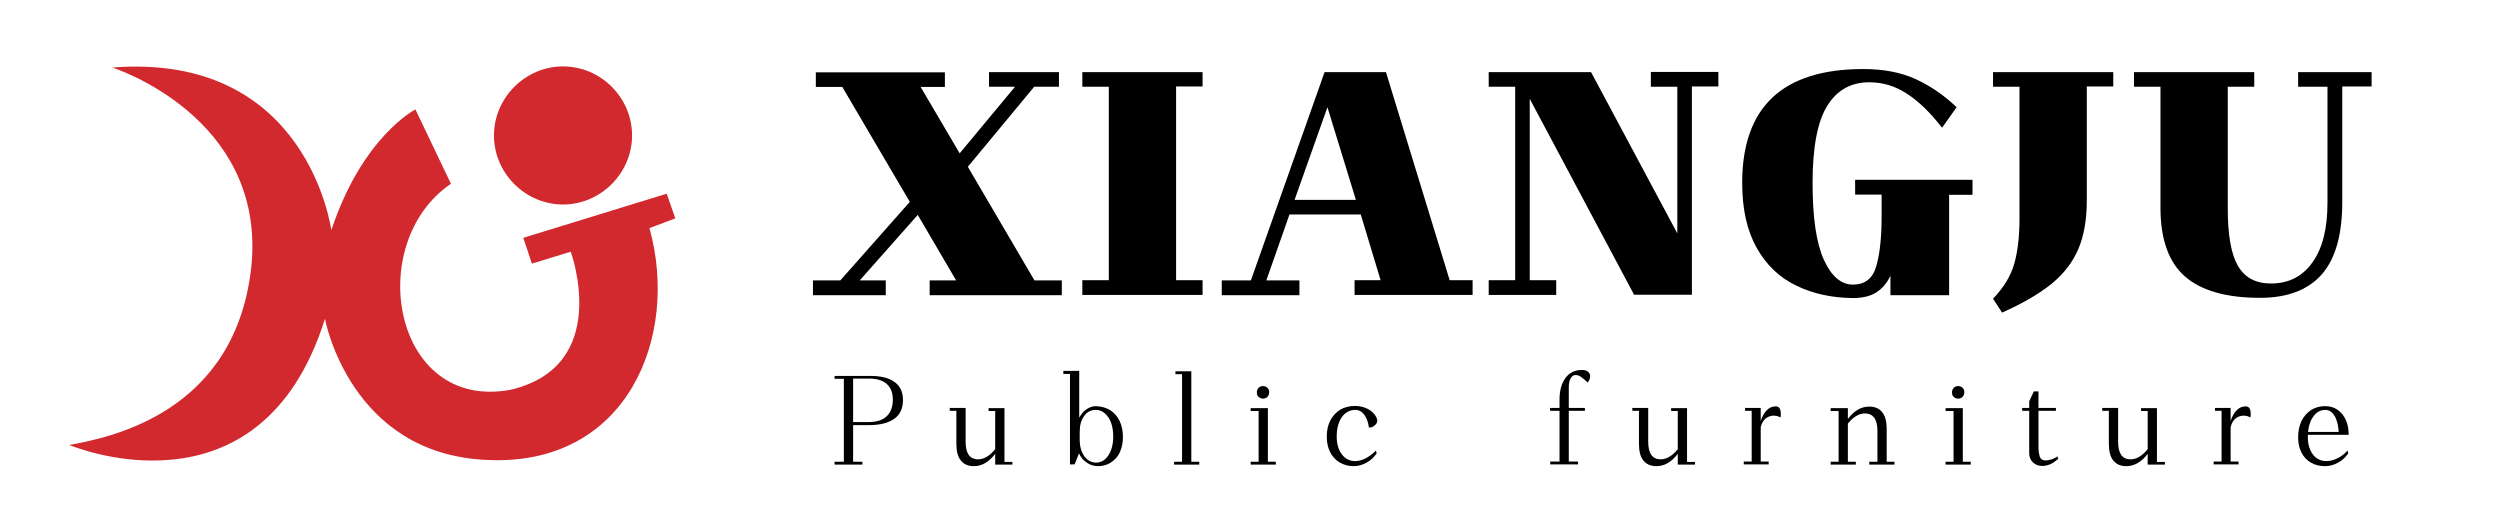
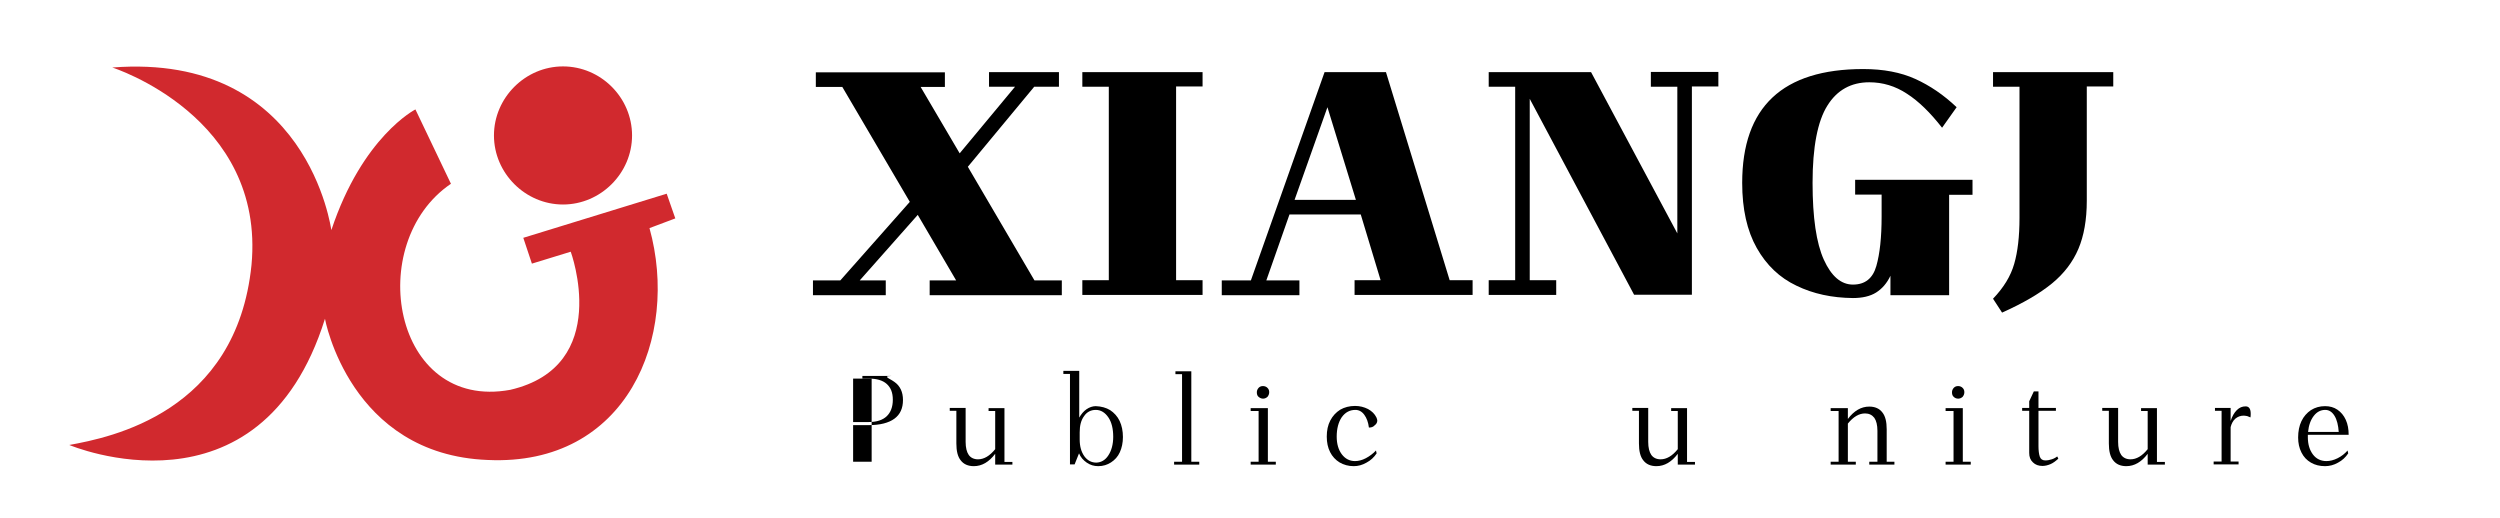
<svg xmlns="http://www.w3.org/2000/svg" version="1.1" id="图层_1" x="0px" y="0px" viewBox="0 0 1133.2 235" style="enable-background:new 0 0 1133.2 235;" xml:space="preserve">
  <style type="text/css">
	.st0{fill:none;stroke:#000000;stroke-width:18.22;stroke-miterlimit:22.926;}
	.st1{fill:#D1292E;}
</style>
  <g id="图层_x0020_1">
    <path class="st0" d="M238.5,41.7" />
  </g>
  <g id="图层_x0020_1_1_">
    <path class="st1" d="M50.9,30.6c0,0,69.4,22,63.1,89.5c-6.8,67-64,78.2-82.6,81.6c0,0,86.5,36.7,115.9-57.2c0,0,11.2,61.6,73.8,64   c63.1,2.9,87-55.7,73.3-105.1l11.7-4.4l-3.9-11.2l-65,20l3.9,11.7l17.6-5.4c0,0,19.1,51.8-27.4,62.6c-53.3,9.8-66.5-66.5-26.9-93.4   l-16.1-33.7c0,0-24,12.2-38.1,54.7C150.1,104.4,139.9,23.7,50.9,30.6L50.9,30.6z" />
    <path class="st1" d="M286.5,61.4c0,17.1-14.2,31.3-31.3,31.3s-31.3-14.2-31.3-31.3s14.2-31.3,31.3-31.3   C272.3,30.1,286.5,44.2,286.5,61.4z" />
  </g>
  <g>
    <path d="M438.7,75.6l30.2,51.5h12.4v6.7h-59.9v-6.7h12l-17.4-29.7l-26.3,29.7h11.8v6.7h-33v-6.7h12.4l31.5-35.6l-30.6-52.1h-12   v-6.6h58.5v6.6h-11L435,69.5l25.1-30.2h-11.8v-6.6h31.7v6.6h-11.2L438.7,75.6z" />
    <path d="M545.1,32.6v6.6h-12v87.8h12v6.7h-54.5v-6.7h12V39.3h-12v-6.6H545.1z" />
    <path d="M628.2,32.6l28.9,94.4h10.4v6.7H614v-6.7h11.8l-9-29.8h-32.3L574,127.1h15v6.7h-35.2v-6.7h13.2l33.4-94.4H628.2z    M601.7,48.6l-14.9,42h27.8L601.7,48.6z" />
    <path d="M748.3,32.6h30.6v6.6h-12v94.4h-26.2l-47.3-88.8v82.2h12v6.7h-30.6v-6.7h12V39.3h-12v-6.6h46.4l39.1,73.1V39.3h-12V32.6z" />
    <path d="M894.1,81.6v6.7h-10.6v45.5h-26.6v-8.8c-1.6,3.4-3.8,5.9-6.5,7.6c-2.7,1.7-6.3,2.5-10.5,2.5c-9.5-0.1-18-1.9-25.6-5.6   c-7.6-3.6-13.6-9.3-18-17.1c-4.4-7.8-6.6-17.6-6.6-29.5c0-34.4,18.3-51.6,54.9-51.6c9.1,0,17,1.5,23.6,4.5   c6.6,3,12.8,7.2,18.7,12.8l-6.6,9.3c-5.3-6.8-10.6-12-15.9-15.4c-5.3-3.5-11-5.2-17.1-5.2c-8.2,0-14.6,3.5-19,10.6   c-4.4,7-6.7,18.7-6.7,35c0,15.7,1.7,27.3,5.1,34.8c3.4,7.5,7.8,11.3,13.2,11.3c5.5,0,9-2.8,10.6-8.4c1.6-5.6,2.4-13.1,2.4-22.4v-10   h-12v-6.7H894.1z" />
    <path d="M957.9,32.6v6.6h-12V91c0,8.6-1.3,15.9-3.8,21.8c-2.5,5.9-6.5,11.2-12,15.7c-5.5,4.5-13,8.9-22.6,13.2l-4.1-6.3   c4.8-5,8-10.2,9.6-15.8c1.6-5.5,2.4-12.5,2.4-20.8V39.3h-12v-6.6H957.9z" />
-     <path d="M1075,32.6v6.6h-13.3v52.4c0,14.8-3.1,25.7-9.3,32.8c-6.2,7-15.5,10.6-27.9,10.6c-15.3,0-26.6-3.2-34-9.6   c-7.4-6.4-11.2-16.8-11.2-31.1V39.3h-12v-6.6h54.5v6.6h-12v55.1c0,12.1,1.5,20.7,4.6,26.1c3.1,5.3,8,8,15,8c8,0,14.3-3.2,18.8-9.6   c4.6-6.4,6.8-15.4,6.8-27.1V39.3h-13.3v-6.6H1075z" />
  </g>
  <g>
-     <path d="M405.4,173.1c2.6,1.8,3.9,4.6,3.9,8.2c0,3.8-1.3,6.6-3.9,8.5c-2.6,1.9-6.5,2.9-11.6,2.9h-7.1v16.6h4.2v1.3h-12.6v-1.3h4.2   v-37.6h-4.2v-1.3h15.5C398.9,170.3,402.8,171.2,405.4,173.1z M393.8,191.3c3.6,0,6.3-0.9,8.1-2.6c1.8-1.7,2.8-4.2,2.8-7.5   c0-3.2-0.9-5.5-2.8-7.2c-1.8-1.6-4.5-2.4-8.1-2.4h-7.1v19.7H393.8z" />
+     <path d="M405.4,173.1c2.6,1.8,3.9,4.6,3.9,8.2c0,3.8-1.3,6.6-3.9,8.5c-2.6,1.9-6.5,2.9-11.6,2.9h-7.1v16.6h4.2v1.3v-1.3h4.2   v-37.6h-4.2v-1.3h15.5C398.9,170.3,402.8,171.2,405.4,173.1z M393.8,191.3c3.6,0,6.3-0.9,8.1-2.6c1.8-1.7,2.8-4.2,2.8-7.5   c0-3.2-0.9-5.5-2.8-7.2c-1.8-1.6-4.5-2.4-8.1-2.4h-7.1v19.7H393.8z" />
    <path d="M458.9,209.3v1.3h-7.8v-4.9c-2.8,3.7-6,5.6-9.7,5.6c-2.6,0-4.6-0.9-5.9-2.6c-1.4-1.7-2-4.3-2-7.7v-14.8h-3v-1.3h7.2v15.4   c0,2.6,0.5,4.6,1.4,5.9s2.4,2,4.2,2c2.7,0,5.3-1.5,7.8-4.6v-17.3h-3v-1.3h7.2v24.4H458.9z" />
    <path d="M503.2,185.9c1.8,1.2,3.3,2.8,4.3,4.9c1,2.1,1.5,4.6,1.5,7.3c0,2.6-0.5,4.9-1.4,6.9c-0.9,2-2.3,3.5-4,4.6   c-1.7,1.1-3.6,1.7-5.8,1.7c-1.9,0-3.6-0.5-5.2-1.6c-1.6-1.1-2.8-2.5-3.5-4.2l-2,5h-2.1v-41h-3v-1.4h7.2v21.2c0.9-1.6,2-2.9,3.3-3.8   c1.3-0.9,2.8-1.4,4.2-1.4C499.2,184.2,501.4,184.8,503.2,185.9z M502.4,206.4c1.4-2.1,2.2-5,2.2-8.4c0-3.6-0.7-6.6-2.2-8.8   c-1.5-2.2-3.4-3.4-5.7-3.4c-2.2,0-4,0.9-5.3,2.8c-1.4,1.9-2,4.3-2,7.4v3.2c0,3.1,0.7,5.6,2.1,7.6c1.4,1.9,3.2,2.9,5.5,2.9   C499.1,209.6,501,208.6,502.4,206.4z" />
    <path d="M540,209.3h3.6v1.3h-11.4v-1.3h3.6v-39.7h-3v-1.3h7.2V209.3z" />
    <path d="M574.7,209.3h3.6v1.3h-11.4v-1.3h3.6v-23h-3.6v-1.3h7.8V209.3z M570.5,179.9c-0.6-0.5-0.8-1.2-0.8-2.1c0-0.8,0.3-1.4,0.8-2   c0.6-0.6,1.2-0.8,2-0.8c0.8,0,1.5,0.3,2,0.8c0.6,0.6,0.8,1.2,0.8,2c0,0.8-0.3,1.5-0.8,2.1c-0.6,0.5-1.2,0.8-2,0.8   C571.8,180.7,571.1,180.4,570.5,179.9z" />
    <path d="M620.5,193.8c-0.3-2.4-1-4.3-2.1-5.8c-1.1-1.5-2.5-2.2-4-2.2c-2.6,0-4.6,1.1-6.2,3.3c-1.5,2.2-2.3,5.2-2.3,8.8   c0,3.3,0.8,6,2.3,8c1.5,2,3.5,3.1,6,3.1c1.5,0,3.2-0.4,4.9-1.3c1.7-0.9,3.3-2.1,4.6-3.5l0.3,1.3c-1.2,1.8-2.7,3.2-4.6,4.2   c-1.9,1.1-3.8,1.6-5.8,1.6c-2.4,0-4.5-0.6-6.4-1.7c-1.8-1.1-3.3-2.7-4.3-4.7c-1-2-1.5-4.3-1.5-7c0-2.8,0.5-5.2,1.6-7.3   c1.1-2.1,2.6-3.7,4.5-4.9c1.9-1.1,4.2-1.7,6.7-1.7c2.2,0,4.1,0.5,5.9,1.4c1.8,1,3,2.2,3.8,3.8c0.2,0.5,0.4,1,0.4,1.4   c0,0.9-0.4,1.6-1.2,2.2C622.4,193.6,621.5,193.8,620.5,193.8z" />
-     <path d="M711.9,171.6c-0.6,1-0.8,2.4-0.8,4.1v9.2h7.3v1.3h-7.3v23h4.2v1.3h-12.6v-1.3h4.2v-23h-4.3v-1.3h4.3v-3.8   c0-4.1,0.9-7.3,2.7-9.8c1.8-2.4,4.3-3.6,7.4-3.6c1.2,0,2.2,0.2,2.8,0.8c0.6,0.5,1,1.2,1,2c0,0.9-0.4,1.9-1.1,2.9   c-1.3-1.2-2.3-2-3.1-2.6c-0.8-0.6-1.7-0.8-2.5-0.8C713.2,170,712.5,170.5,711.9,171.6z" />
    <path d="M768.3,209.3v1.3h-7.8v-4.9c-2.8,3.7-6,5.6-9.7,5.6c-2.6,0-4.6-0.9-5.9-2.6c-1.4-1.7-2-4.3-2-7.7v-14.8h-3v-1.3h7.2v15.4   c0,2.6,0.5,4.6,1.4,5.9s2.4,2,4.2,2c2.7,0,5.3-1.5,7.8-4.6v-17.3h-3v-1.3h7.2v24.4H768.3z" />
-     <path d="M807.2,187.5c0,0.3,0,0.9-0.1,1.7c-0.4-0.2-0.9-0.4-1.5-0.6c-0.6-0.1-1.2-0.2-1.6-0.2c-1.5,0-2.7,0.5-3.8,1.4   c-1,0.9-1.7,2.2-2.1,3.8v15.6h3.6v1.3h-11.3v-1.3h3.6v-23h-3v-1.3h7.1v5.9c0.7-2.1,1.6-3.7,2.8-4.9c1.2-1.2,2.5-1.7,4-1.7   C806.4,184.2,807.2,185.3,807.2,187.5z" />
    <path d="M855.2,209.3h3.5v1.3h-11.4v-1.3h3.7v-14c0-2.6-0.5-4.6-1.4-5.9c-1-1.3-2.4-2-4.2-2c-2.7,0-5.3,1.5-7.8,4.6v17.3h3.6v1.3   h-11.4v-1.3h3.6v-23h-3.6v-1.3h7.8v4.9c2.8-3.7,6-5.6,9.7-5.6c2.6,0,4.6,0.9,5.9,2.6c1.4,1.7,2,4.3,2,7.7V209.3z" />
    <path d="M889.7,209.3h3.6v1.3h-11.4v-1.3h3.6v-23h-3.6v-1.3h7.8V209.3z M885.6,179.9c-0.6-0.5-0.8-1.2-0.8-2.1c0-0.8,0.3-1.4,0.8-2   c0.6-0.6,1.2-0.8,2-0.8c0.8,0,1.5,0.3,2,0.8c0.6,0.6,0.8,1.2,0.8,2c0,0.8-0.3,1.5-0.8,2.1c-0.6,0.5-1.2,0.8-2,0.8   C886.8,180.7,886.1,180.4,885.6,179.9z" />
    <path d="M933,207.9c-1.2,1.1-2.4,2-3.6,2.5c-1.2,0.5-2.4,0.8-3.6,0.8c-1.7,0-3.2-0.5-4.3-1.6c-1.2-1.1-1.7-2.5-1.7-4.3v-19.1h-3.2   v-1.3h3.2v-3l2.1-4.5h2.1v7.5h7.9v1.3h-7.9v14v2c0,2,0.2,3.6,0.6,4.8c0.4,1.1,1.2,1.7,2.5,1.7c1,0,2-0.2,2.9-0.5   c1-0.3,1.8-0.8,2.5-1.3L933,207.9z" />
    <path d="M981.3,209.3v1.3h-7.8v-4.9c-2.8,3.7-6,5.6-9.7,5.6c-2.6,0-4.6-0.9-5.9-2.6c-1.4-1.7-2-4.3-2-7.7v-14.8h-3v-1.3h7.2v15.4   c0,2.6,0.5,4.6,1.4,5.9s2.4,2,4.2,2c2.7,0,5.3-1.5,7.8-4.6v-17.3h-3v-1.3h7.2v24.4H981.3z" />
    <path d="M1020.2,187.5c0,0.3,0,0.9-0.1,1.7c-0.4-0.2-0.9-0.4-1.5-0.6c-0.6-0.1-1.2-0.2-1.6-0.2c-1.5,0-2.7,0.5-3.8,1.4   c-1,0.9-1.7,2.2-2.1,3.8v15.6h3.6v1.3h-11.3v-1.3h3.6v-23h-3v-1.3h7.1v5.9c0.7-2.1,1.6-3.7,2.8-4.9c1.2-1.2,2.5-1.7,4-1.7   C1019.4,184.2,1020.2,185.3,1020.2,187.5z" />
    <path d="M1059.6,207.7c1.8-0.9,3.3-2.1,4.5-3.5l0.3,1.3c-1.2,1.8-2.7,3.2-4.6,4.2c-1.9,1.1-3.9,1.6-5.9,1.6c-2.4,0-4.5-0.5-6.4-1.6   c-1.9-1.1-3.3-2.6-4.3-4.6c-1-2-1.5-4.2-1.5-6.8c0-2.8,0.5-5.3,1.5-7.4c1-2.1,2.5-3.8,4.3-5c1.9-1.2,4-1.8,6.4-1.8   c2.1,0,4,0.5,5.6,1.6s2.9,2.6,3.8,4.6c0.9,2,1.3,4.2,1.3,6.8h-18.5v1.1c0,3.2,0.8,5.8,2.3,7.8c1.5,2,3.6,3,6.1,3   C1056.1,209,1057.8,208.6,1059.6,207.7z M1048.8,188.5c-1.4,1.8-2.3,4.2-2.6,7.3h13.9c-0.2-3-0.8-5.5-1.9-7.3   c-1.1-1.8-2.5-2.7-4.2-2.7C1051.9,185.8,1050.2,186.7,1048.8,188.5z" />
  </g>
  <rect x="2479.3" y="117.5" width="131.9" height="0" />
</svg>